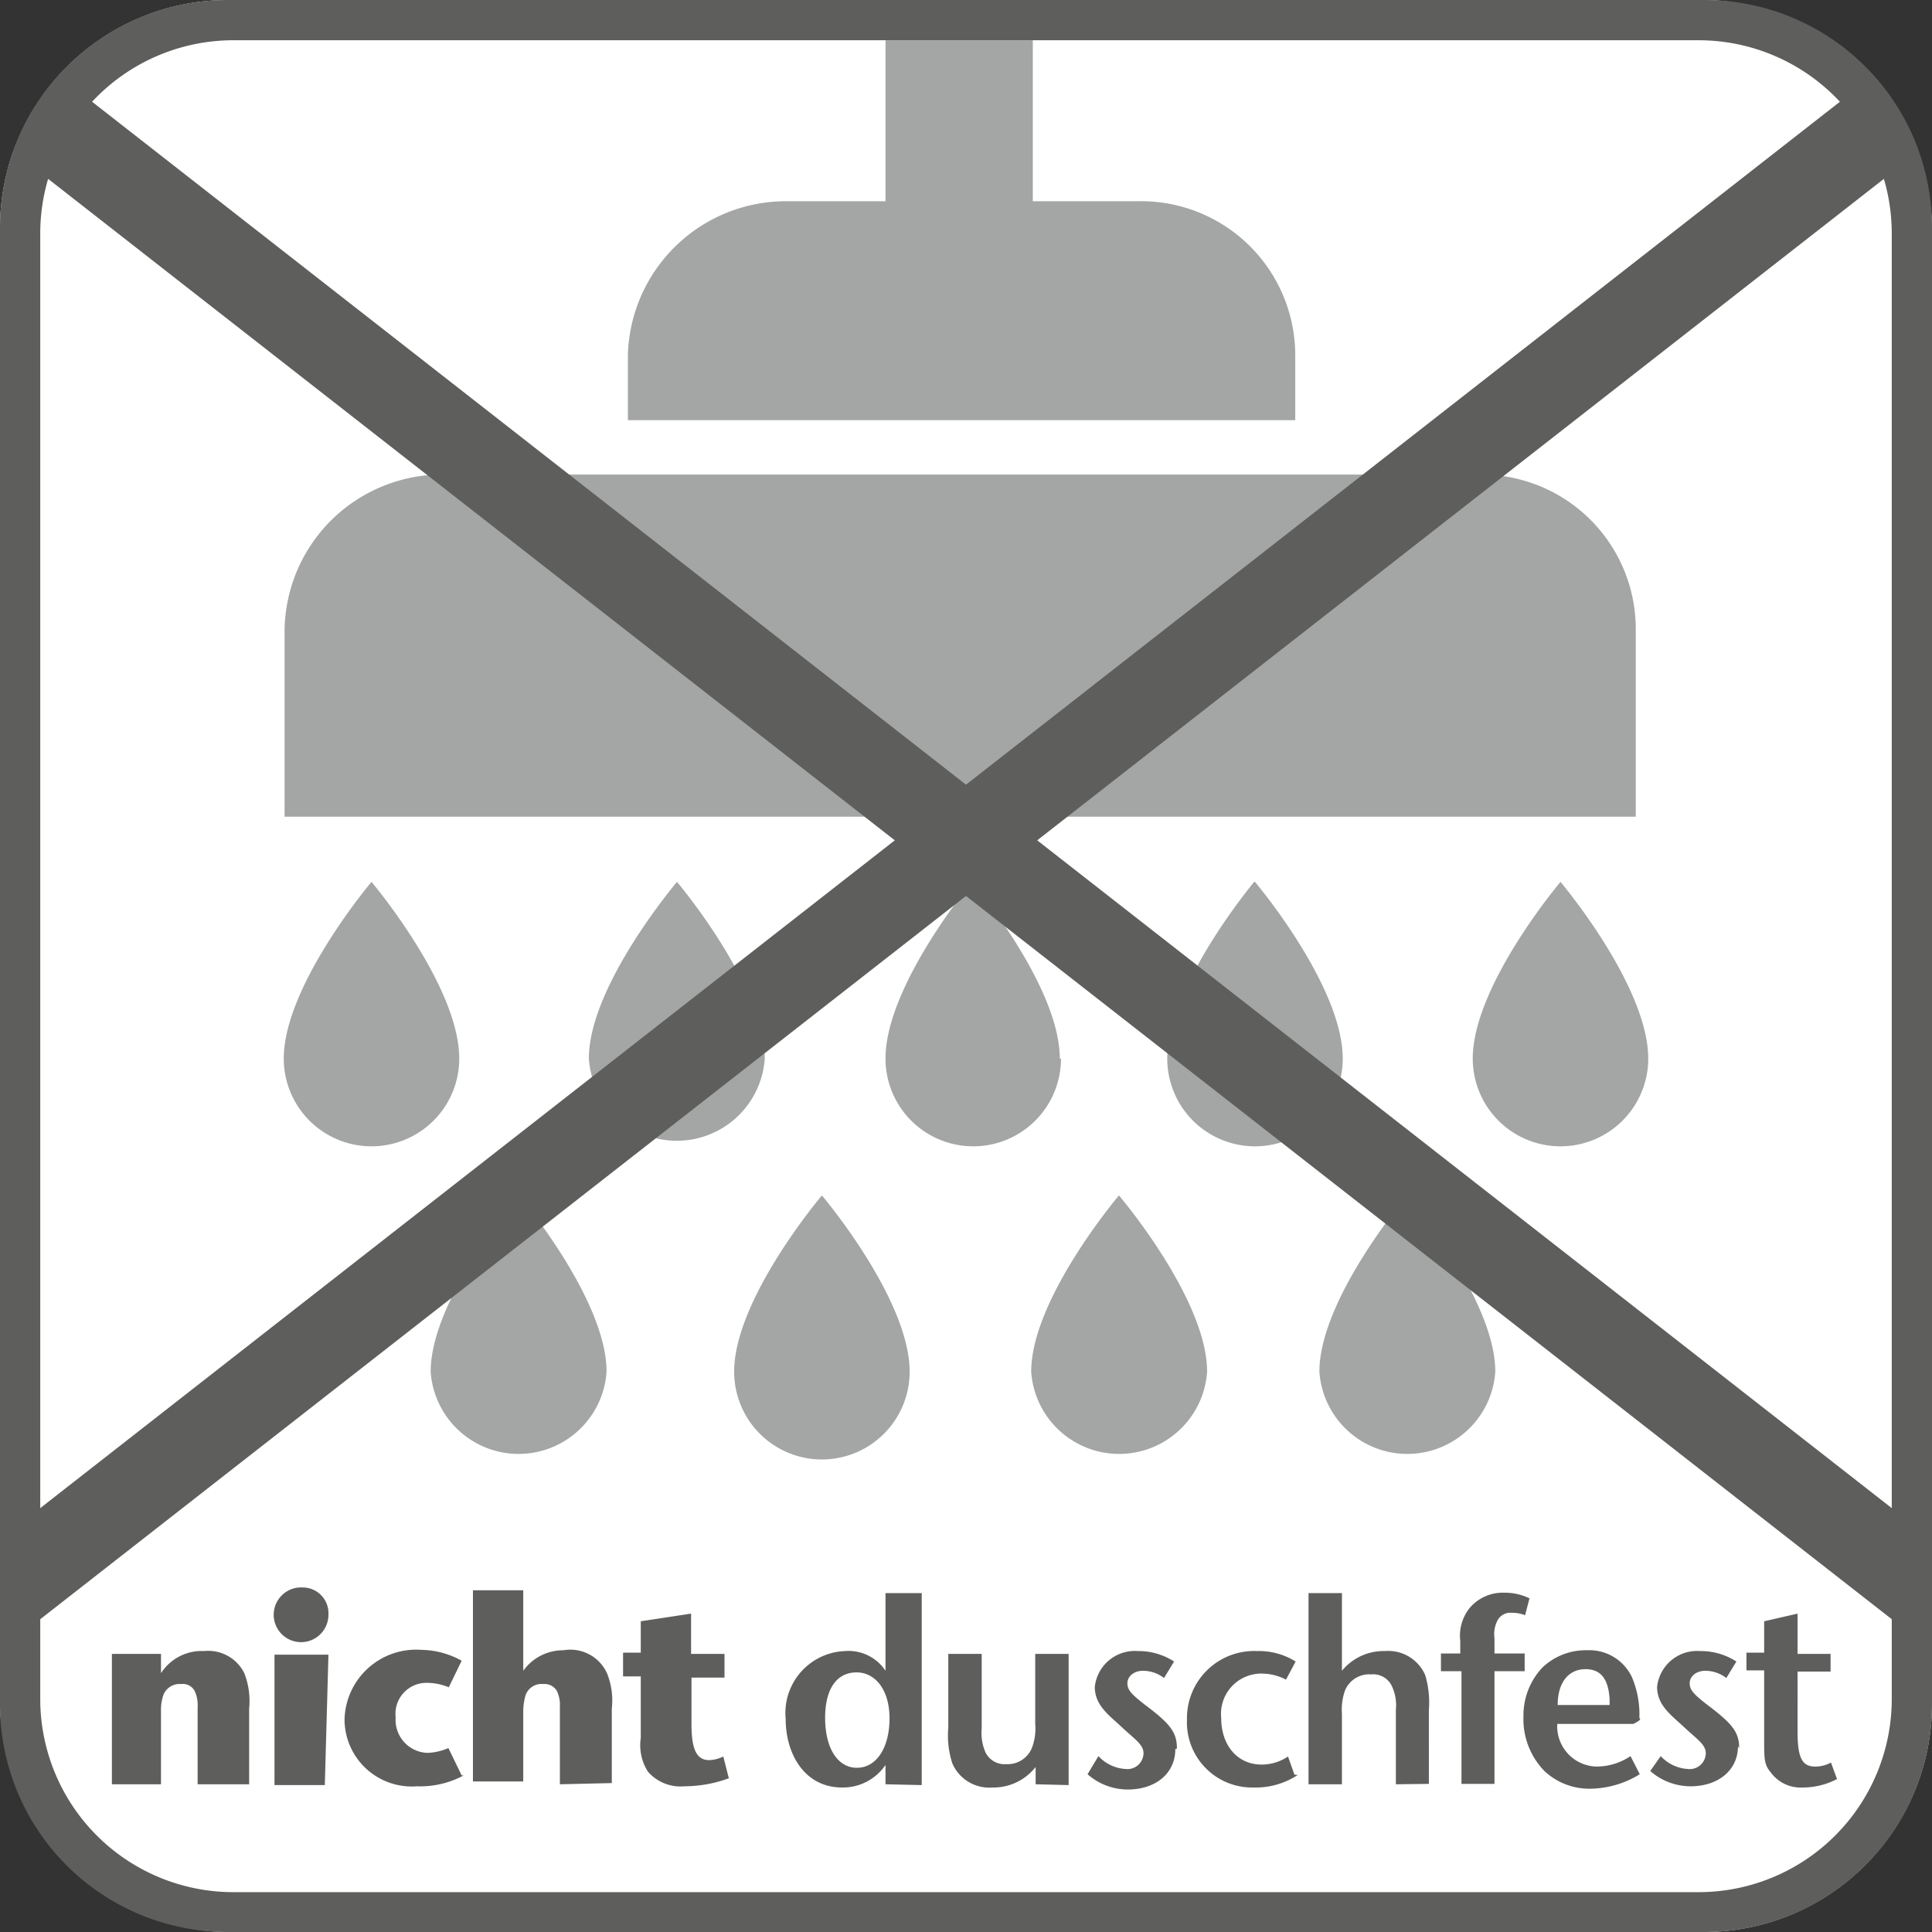
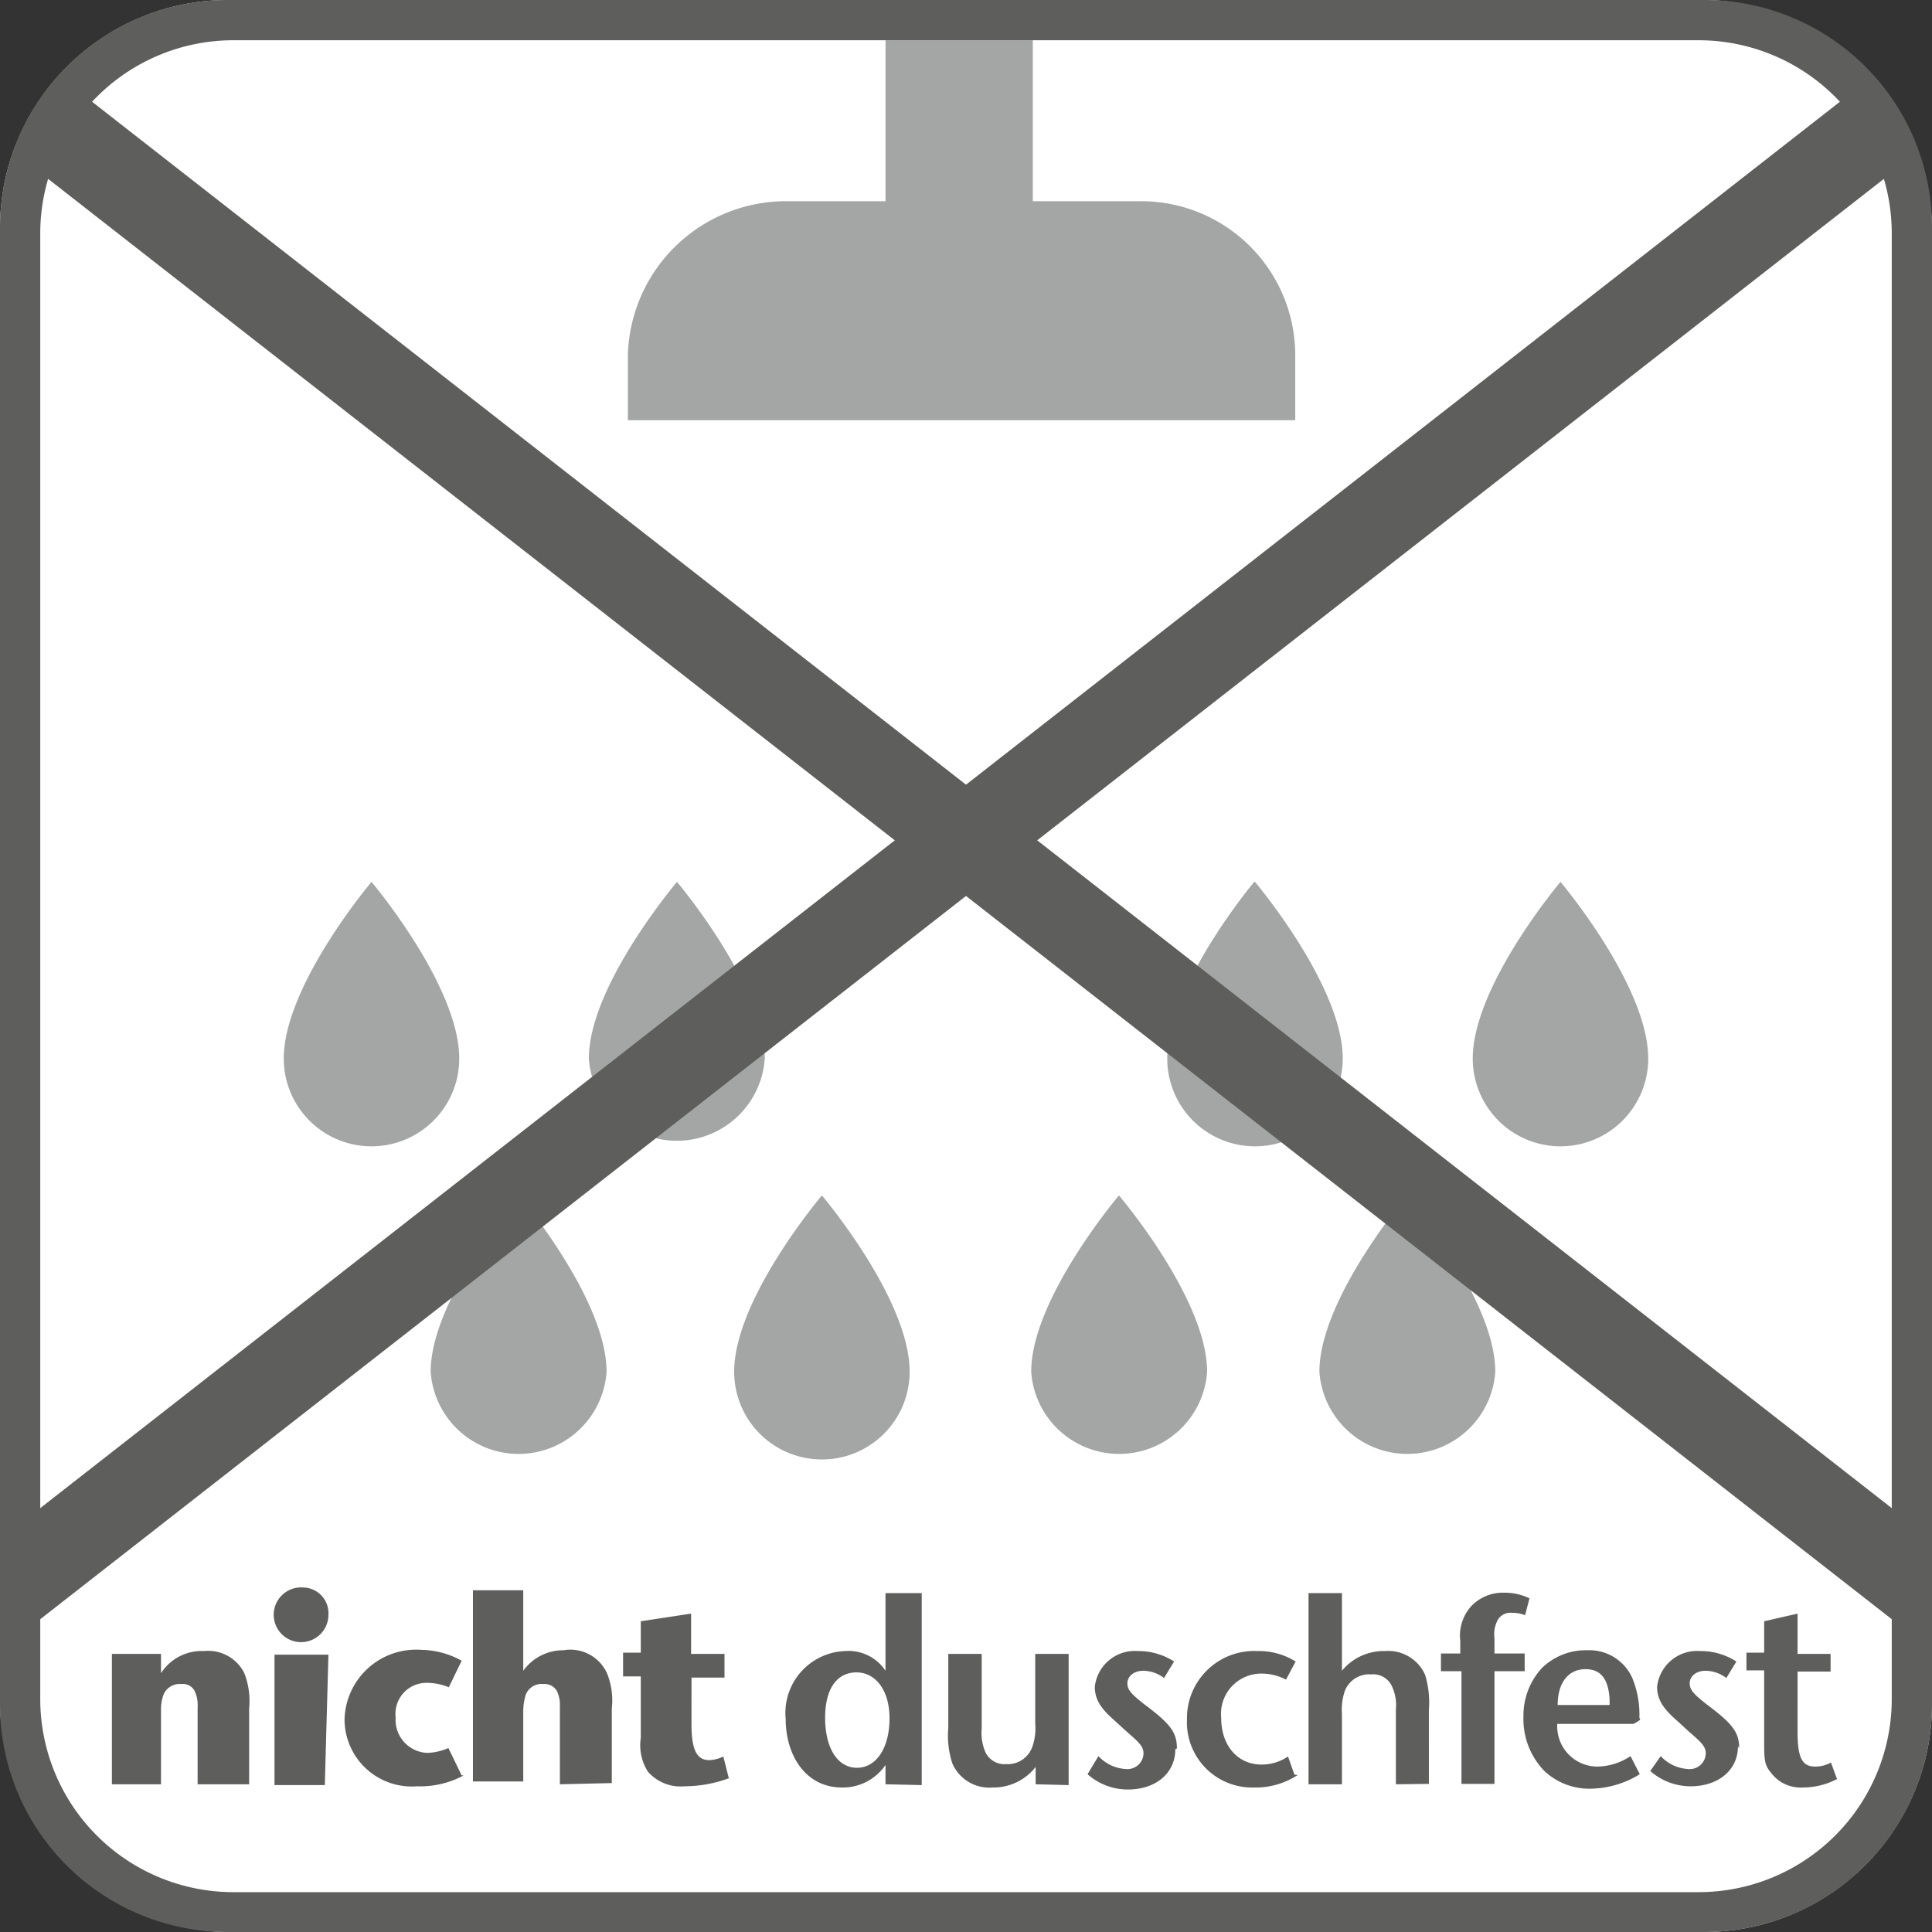
<svg xmlns="http://www.w3.org/2000/svg" viewBox="0 0 48 48">
  <rect x="0" y="0" width="48" height="48" fill="#333333" stroke="none" />
  <defs>
    <style>.cls-1{fill:none;}.cls-2{clip-path:url(#clip-path);}.cls-3{fill:#fff;}.cls-4{fill:#5e5e5d;}.cls-5{fill:#a4a5a5;}.cls-6{clip-path:url(#clip-path-2);}</style>
    <clipPath id="clip-path" transform="translate(0 0)">
      <rect class="cls-1" width="48" height="48" />
    </clipPath>
    <clipPath id="clip-path-2" transform="translate(0 0)">
      <path class="cls-1" d="M5.67,0A5.67,5.67,0,0,0,0,5.67V42.52A5.67,5.67,0,0,0,4.21,48H43.79A5.67,5.67,0,0,0,48,42.52V5.67A5.67,5.67,0,0,0,42.33,0Z" />
    </clipPath>
  </defs>
  <g class="cls-2">
    <rect class="cls-3" width="48" height="48" rx="5.67" />
    <path class="cls-4" d="M47,42.21a4.8,4.8,0,0,1-4.8,4.8H5.79A4.8,4.8,0,0,1,1,42.21V5.79A4.8,4.8,0,0,1,5.79,1H42.21A4.8,4.8,0,0,1,47,5.79Zm1,.14V5.65A5.65,5.65,0,0,0,42.35,0H5.65A5.65,5.65,0,0,0,0,5.65v36.7A5.65,5.65,0,0,0,5.65,48h36.7A5.65,5.65,0,0,0,48,42.35" transform="translate(0 0)" />
    <path class="cls-4" d="M45.64,44.2l-.15-.41a.81.81,0,0,1-.39.1c-.33,0-.44-.22-.44-.87V41.53h.82v-.44h-.82v-1l-.83.19v.78h-.44v.44h.44V43.2c0,.5,0,.64.16.83a.92.92,0,0,0,.8.38,1.84,1.84,0,0,0,.85-.21m-2.43-.76c0-.4-.16-.61-.8-1.09-.32-.25-.43-.36-.43-.53s.16-.31.39-.31a.86.86,0,0,1,.52.18l.25-.41a1.63,1.63,0,0,0-.9-.26,1,1,0,0,0-1.07.89c0,.46.35.7.67,1s.54.43.54.65a.4.4,0,0,1-.45.39,1,1,0,0,1-.67-.32L41,44a1.52,1.52,0,0,0,1,.38c.69,0,1.18-.4,1.18-1M40,42.36h-1.3c0-.57.28-.89.69-.89s.57.28.6.74c0,0,0,.11,0,.15m.74.32a2.39,2.39,0,0,0-.18-1A1.17,1.17,0,0,0,39.43,41a1.56,1.56,0,0,0-1.11.43,1.73,1.73,0,0,0-.47,1.21A1.85,1.85,0,0,0,38.37,44a1.63,1.63,0,0,0,1.15.44,2.39,2.39,0,0,0,1.22-.36l-.23-.45a1.52,1.52,0,0,1-.82.26,1,1,0,0,1-1-1.06h1.89s.17-.08.17-.12m-2.75-3a1.42,1.42,0,0,0-.63-.14,1.08,1.08,0,0,0-.84.36,1.1,1.1,0,0,0-.25.84v.31H35.8v.44h.51v2.8h.82v-2.8h.75v-.44h-.75v-.38a.74.74,0,0,1,.06-.41.36.36,0,0,1,.37-.22.83.83,0,0,1,.33.06Zm-2.5,4.61V42.49a2.4,2.4,0,0,0-.09-.87,1,1,0,0,0-1-.6,1.34,1.34,0,0,0-1.07.49V39.58h-.83v4.75h.83V42.58a1.42,1.42,0,0,1,.08-.59.65.65,0,0,1,.65-.39.51.51,0,0,1,.5.27,1.11,1.11,0,0,1,.11.61v1.85Zm-3.34-.23L32,43.64a1.17,1.17,0,0,1-.66.2c-.58,0-1-.46-1-1.16a1,1,0,0,1,1-1.1,1.3,1.3,0,0,1,.61.15l.24-.45a1.72,1.72,0,0,0-.95-.26,1.67,1.67,0,0,0-1.75,1.7,1.62,1.62,0,0,0,1.66,1.69,1.9,1.9,0,0,0,1.09-.31m-3-.66c0-.4-.16-.61-.8-1.09-.32-.25-.43-.36-.43-.53s.16-.31.39-.31a.86.86,0,0,1,.52.18l.25-.41a1.63,1.63,0,0,0-.9-.26,1,1,0,0,0-1.07.89c0,.46.35.7.67,1s.54.43.54.65a.4.4,0,0,1-.45.39,1,1,0,0,1-.67-.32l-.27.45a1.51,1.51,0,0,0,1,.38c.69,0,1.18-.4,1.18-1m-2.65.89V41.09h-.83v1.74a1.36,1.36,0,0,1-.08.59.65.65,0,0,1-.64.41.53.53,0,0,1-.51-.28,1.21,1.21,0,0,1-.1-.61V41.09h-.83v1.84a2.22,2.22,0,0,0,.1.88,1,1,0,0,0,1,.6,1.33,1.33,0,0,0,1.07-.51v.43Zm-4.45-1.66c0,.74-.33,1.23-.81,1.23s-.79-.49-.79-1.24.31-1.13.78-1.13.82.44.82,1.14m.8,1.66V39.58H22v1.93a1.1,1.1,0,0,0-1-.49,1.54,1.54,0,0,0-1.48,1.69c0,.88.48,1.7,1.4,1.7A1.28,1.28,0,0,0,22,43.85v.48Zm-4.78-.12-.15-.59a.86.86,0,0,1-.35.09c-.31,0-.44-.26-.44-.89V41.68H18v-.59h-.83v-1l-1.25.19v.78h-.44v.59h.44v1.53a1.22,1.22,0,0,0,.18.84,1.08,1.08,0,0,0,.91.36,3.24,3.24,0,0,0,1.1-.2m-2.91.12V42.45a1.8,1.8,0,0,0-.12-.88A1,1,0,0,0,14,41a1.22,1.22,0,0,0-1,.51v-2H11.75v4.75H13V42.52a1.43,1.43,0,0,1,.06-.41.42.42,0,0,1,.44-.27.35.35,0,0,1,.34.18.82.82,0,0,1,.07.39v1.92Zm-3.73-.19-.33-.68a1.43,1.43,0,0,1-.52.12.82.82,0,0,1-.79-.88.77.77,0,0,1,.79-.86,1.43,1.43,0,0,1,.53.11l.32-.66a2.13,2.13,0,0,0-1-.27,1.78,1.78,0,0,0-1.91,1.73,1.67,1.67,0,0,0,1.8,1.66,2.28,2.28,0,0,0,1.16-.27m-3.36-3H6.82v3.24H8.07Zm0-1a.64.64,0,0,0-.64-.67.68.68,0,1,0,.64.67M6.19,44.33V42.45a1.91,1.91,0,0,0-.12-.88,1,1,0,0,0-1-.55A1.2,1.2,0,0,0,4,41.57v-.48H2.78v3.24H4V42.51a1.12,1.12,0,0,1,.06-.4.43.43,0,0,1,.44-.27.33.33,0,0,1,.34.18.82.82,0,0,1,.07.39v1.92Z" transform="translate(0 0)" />
    <path class="cls-5" d="M32.18,8.8A3.83,3.83,0,0,0,28.25,5H25.66V1H22V5H19.6a3.93,3.93,0,0,0-4,3.8v1.64H32.18Z" transform="translate(0 0)" />
    <path class="cls-5" d="M11.41,26.3c0-1.81-2.18-4.39-2.18-4.39S7.05,24.49,7.05,26.3a2.18,2.18,0,0,0,4.36,0" transform="translate(0 0)" />
    <path class="cls-5" d="M19,26.3c0-1.81-2.18-4.39-2.18-4.39s-2.19,2.58-2.19,4.39a2.19,2.19,0,0,0,4.37,0" transform="translate(0 0)" />
-     <path class="cls-5" d="M26.33,26.3c0-1.81-2.18-4.39-2.18-4.39S22,24.49,22,26.3a2.18,2.18,0,1,0,4.36,0" transform="translate(0 0)" />
    <path class="cls-5" d="M31.16,21.91S29,24.49,29,26.3a2.18,2.18,0,0,0,4.36,0c0-1.81-2.18-4.39-2.18-4.39" transform="translate(0 0)" />
    <path class="cls-5" d="M36.59,26.3a2.18,2.18,0,1,0,4.36,0c0-1.81-2.18-4.39-2.18-4.39s-2.18,2.58-2.18,4.39" transform="translate(0 0)" />
    <path class="cls-5" d="M10.7,34.08a2.19,2.19,0,0,0,4.37,0c0-1.81-2.18-4.38-2.18-4.38s-2.19,2.57-2.19,4.38" transform="translate(0 0)" />
    <path class="cls-5" d="M18.24,34.08a2.18,2.18,0,1,0,4.36,0c0-1.81-2.18-4.38-2.18-4.38s-2.18,2.57-2.18,4.38" transform="translate(0 0)" />
    <path class="cls-5" d="M25.62,34.08a2.19,2.19,0,0,0,4.37,0c0-1.81-2.19-4.38-2.19-4.38s-2.18,2.57-2.18,4.38" transform="translate(0 0)" />
    <path class="cls-5" d="M32.78,34.08a2.19,2.19,0,0,0,4.37,0c0-1.81-2.19-4.38-2.19-4.38s-2.18,2.57-2.18,4.38" transform="translate(0 0)" />
-     <path class="cls-5" d="M40.64,15.68a3.84,3.84,0,0,0-3.86-3.89H11.07a3.92,3.92,0,0,0-4,3.89v4.61H40.64Z" transform="translate(0 0)" />
  </g>
  <g class="cls-6">
    <polygon class="cls-4" points="48 38.25 0 0.74 0 3.51 48 41.01 48 38.25" />
    <polygon class="cls-4" points="0 38.25 48 0.74 48 3.51 0 41.01 0 38.25" />
  </g>
</svg>